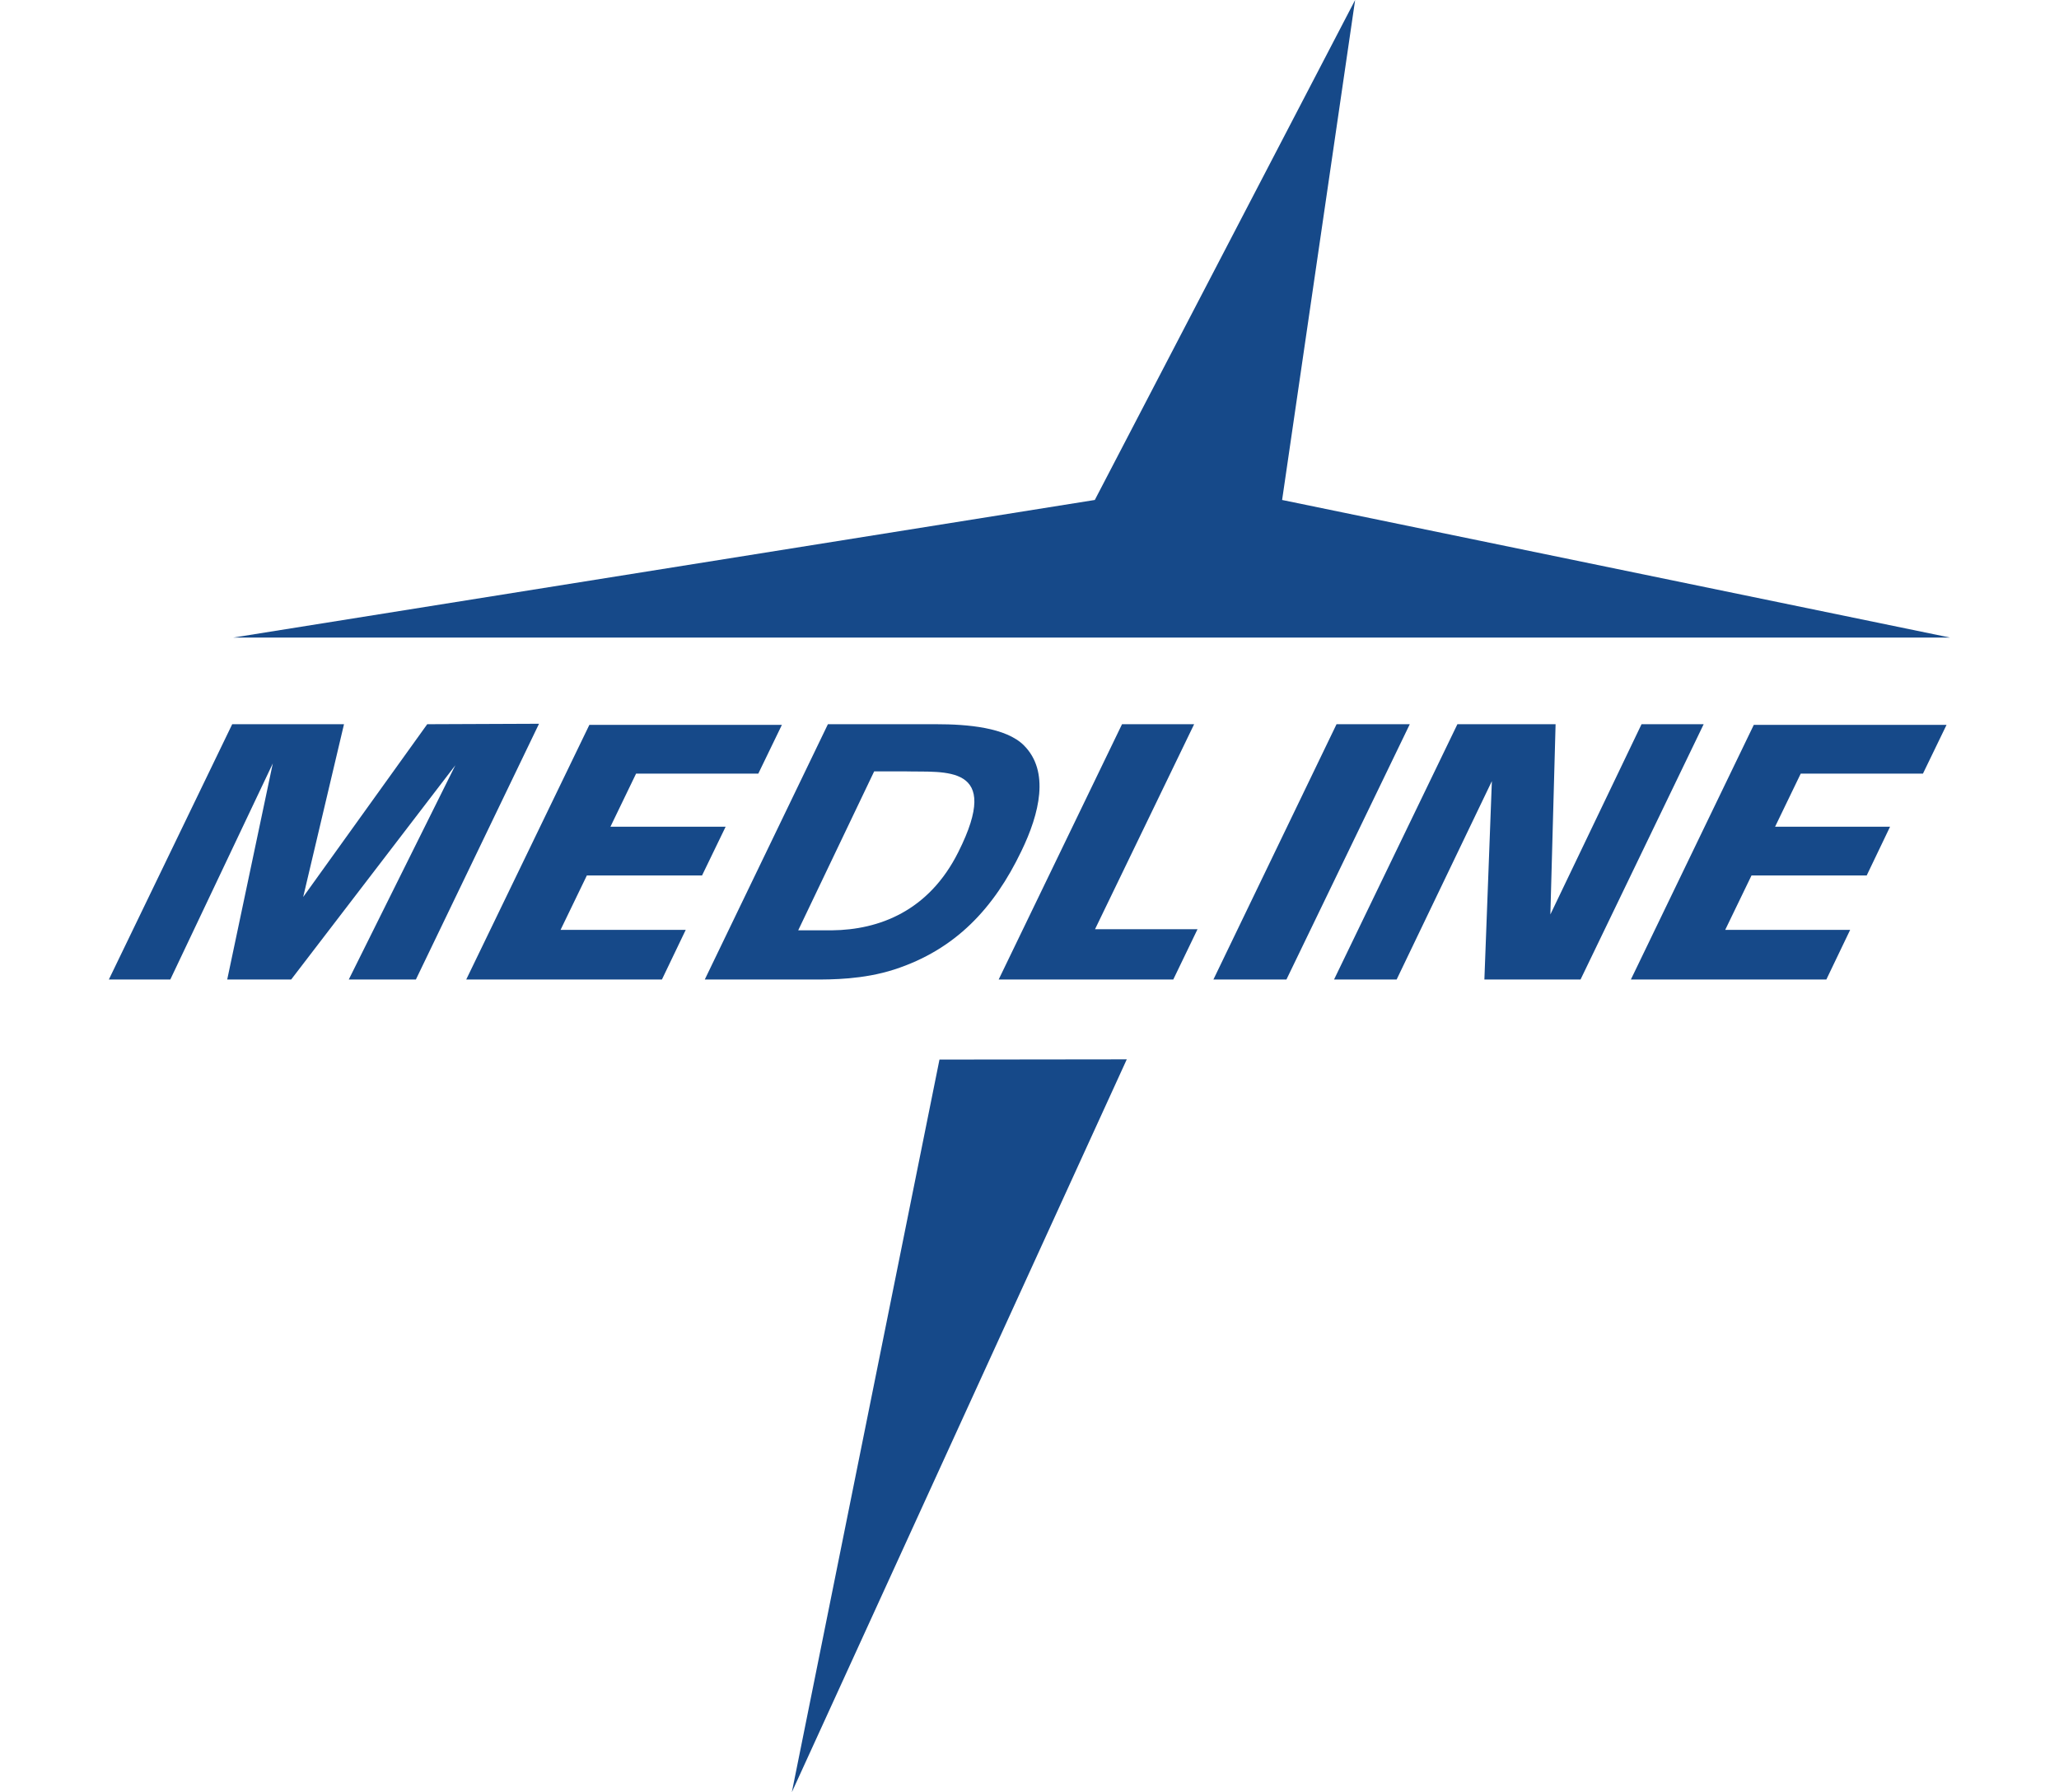
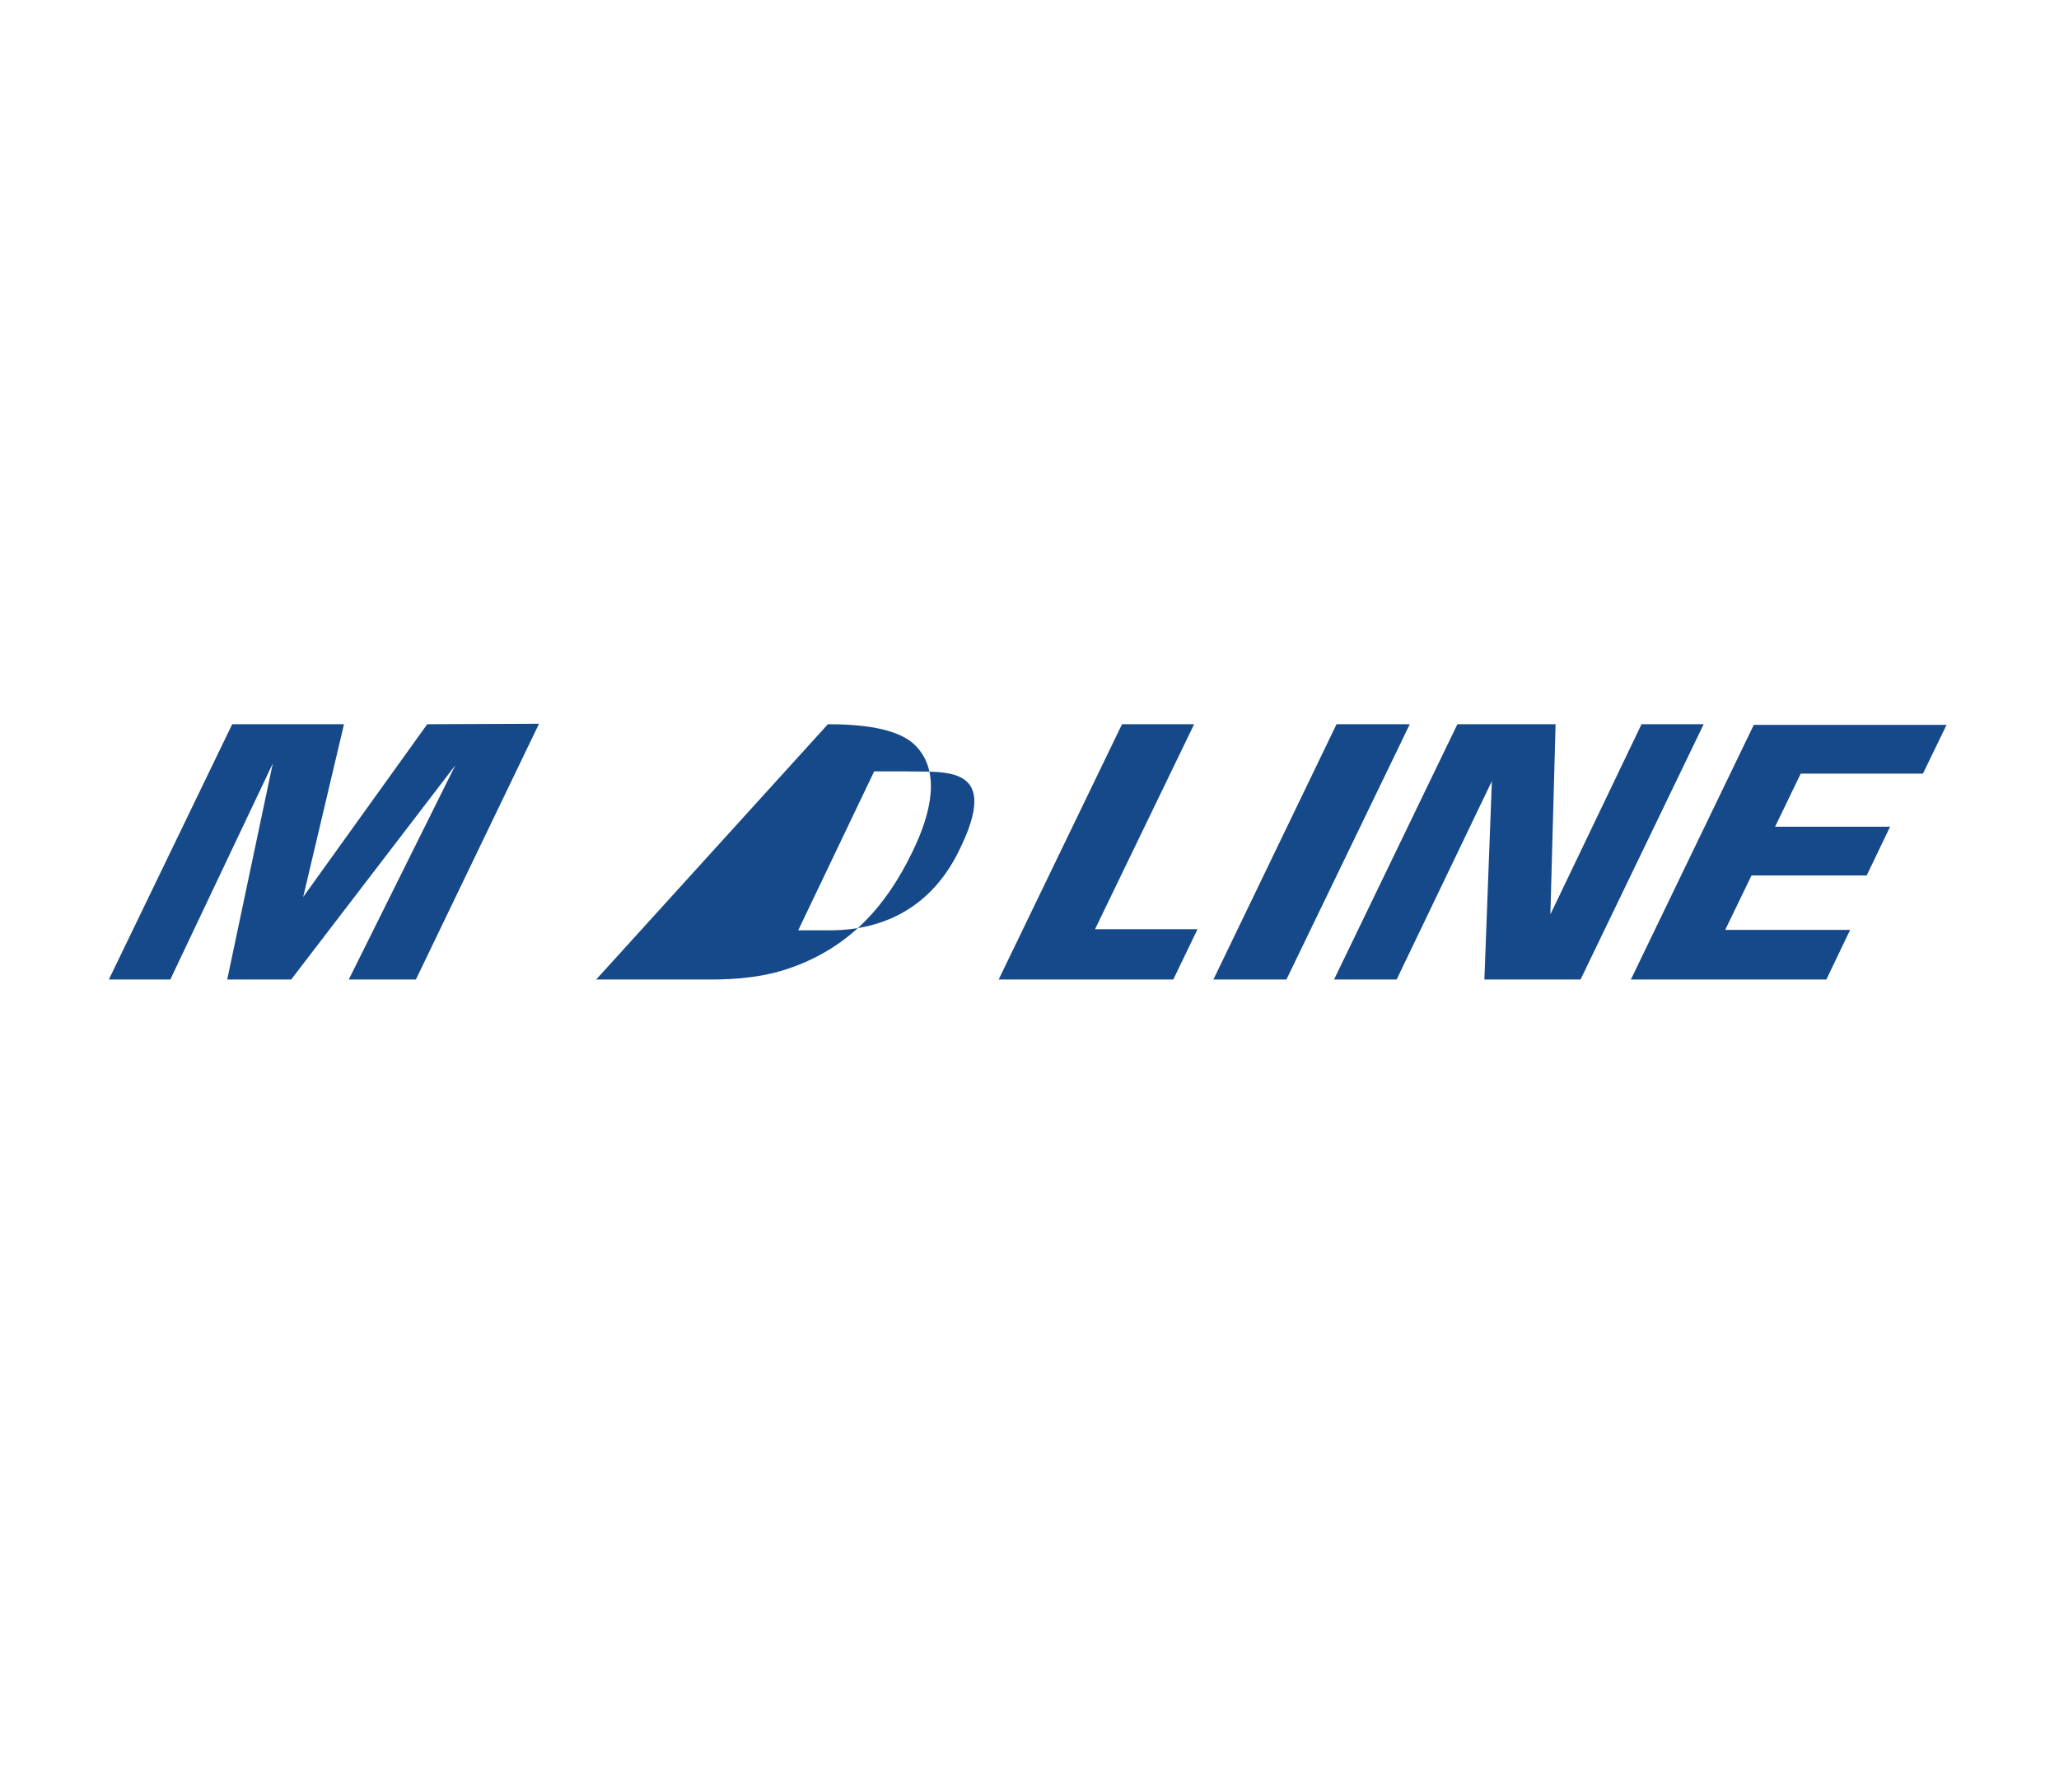
<svg xmlns="http://www.w3.org/2000/svg" version="1.1" id="Layer_1" x="0px" y="0px" viewBox="0 0 908 790.4" style="enable-background:new 0 0 908 790.4;" xml:space="preserve">
  <style type="text/css"> .st0{fill:#164989;} </style>
-   <polygon class="st0" points="414.3,467.3 349.2,790.4 496.9,467.2 " />
-   <polygon class="st0" points="860,281.2 565.4,220.5 597.6,0 482.8,220.5 102.8,281.2 " />
  <polygon class="st0" points="102.4,319.4 151.7,319.4 133.7,395.6 188.4,319.4 237.7,319.2 183.4,432 153.8,432 200.8,337.5 128.4,432 100.2,432 120.3,336.7 75.1,432 48,432 " />
-   <polygon class="st0" points="259.9,319.7 344.8,319.7 334.4,341.2 280.5,341.2 269.2,364.6 320,364.6 309.6,386.1 258.8,386.1 247.2,410.1 302.4,410.1 291.9,432 205.6,432 " />
-   <path class="st0" d="M352,410.3h14.8c20.9-0.2,42.8-8.5,55.8-34.5c19.7-39.2-6.1-35.1-23.3-35.6h-13.8L352,410.3z M365.1,319.4H413 c13.5,0,30.7,1.4,38.6,9.4c11.3,11.4,6.9,29.9-1.2,46.6c-12,25-28.9,43.4-56.1,52.2c-13.7,4.4-27.5,4.4-35.4,4.4h-48.1L365.1,319.4z " />
+   <path class="st0" d="M352,410.3h14.8c20.9-0.2,42.8-8.5,55.8-34.5c19.7-39.2-6.1-35.1-23.3-35.6h-13.8L352,410.3z M365.1,319.4c13.5,0,30.7,1.4,38.6,9.4c11.3,11.4,6.9,29.9-1.2,46.6c-12,25-28.9,43.4-56.1,52.2c-13.7,4.4-27.5,4.4-35.4,4.4h-48.1L365.1,319.4z " />
  <polygon class="st0" points="494.8,319.4 526.6,319.4 482.9,409.8 528.1,409.8 517.4,432 440.4,432 " />
  <polygon class="st0" points="589.4,319.4 621.7,319.4 567.3,432 535.1,432 " />
  <polygon class="st0" points="642.7,319.4 686,319.4 683.7,403.3 723.9,319.4 751.3,319.4 697,432 654.6,432 657.9,344.5 615.9,432 588.3,432 " />
  <polygon class="st0" points="773.4,319.7 858.4,319.7 848,341.2 794.1,341.2 782.8,364.6 833.5,364.6 823.2,386.1 772.4,386.1 760.8,410.1 815.9,410.1 805.4,432 719.2,432 " />
</svg>